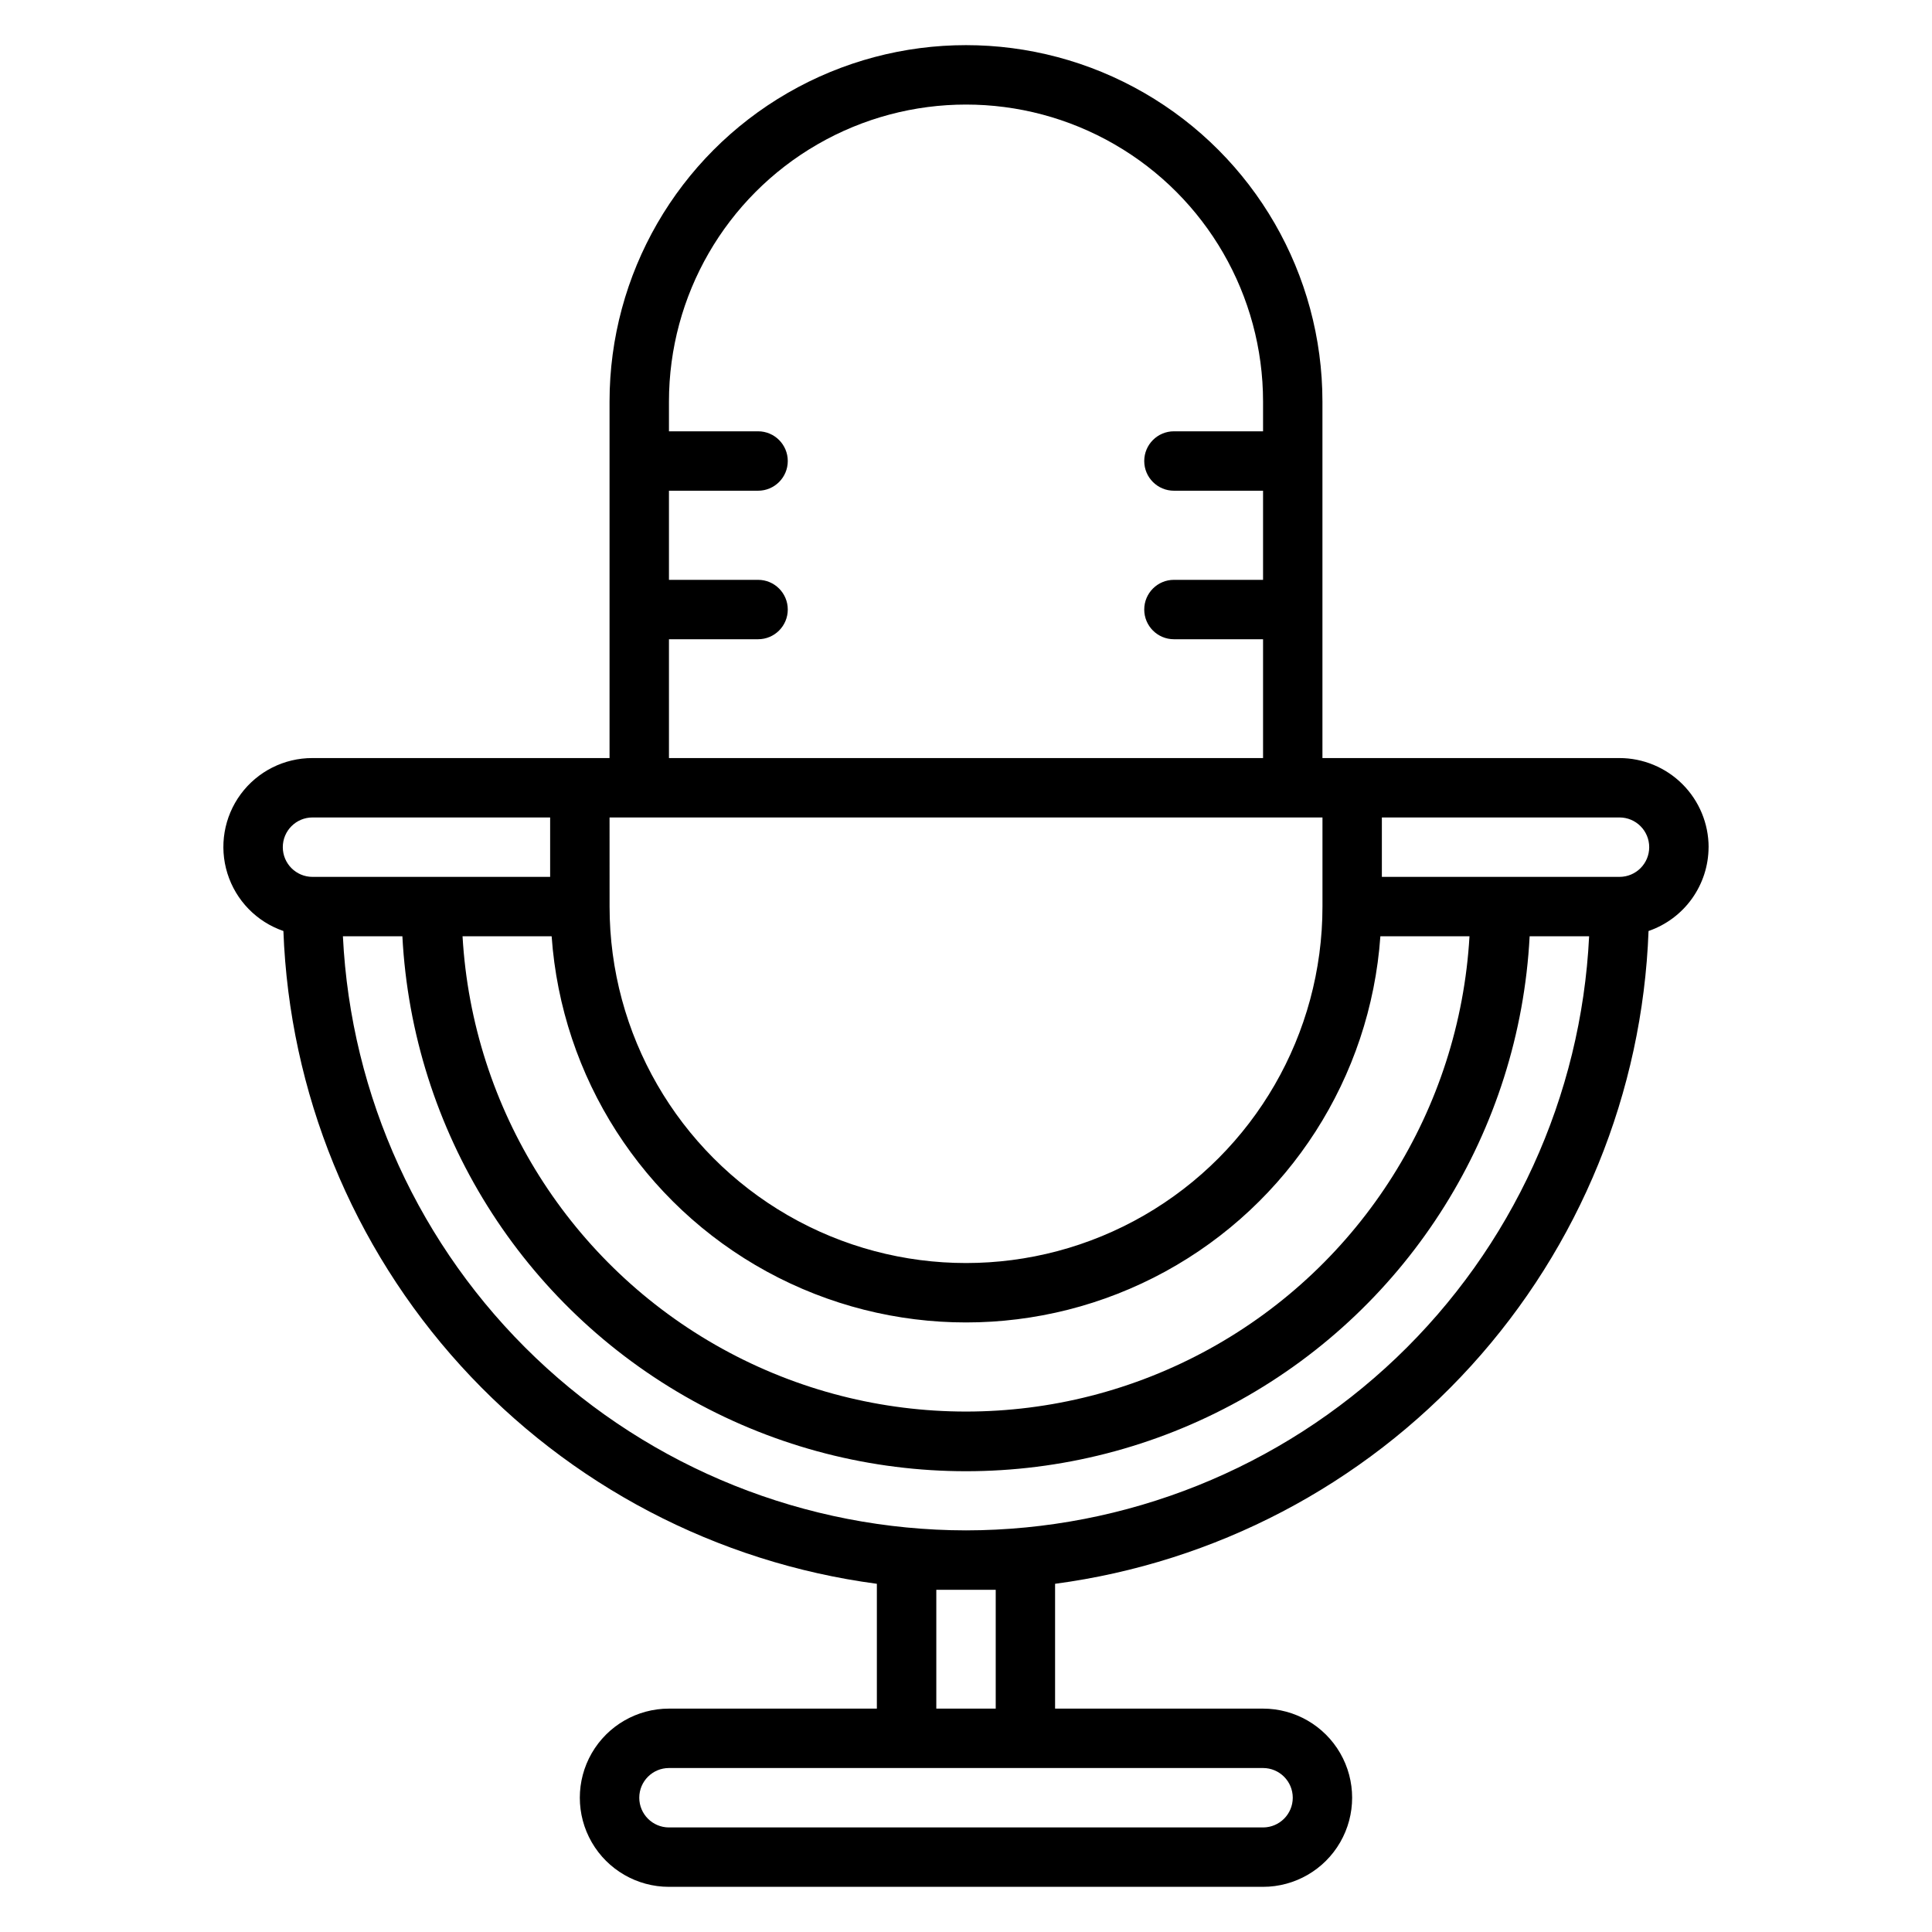
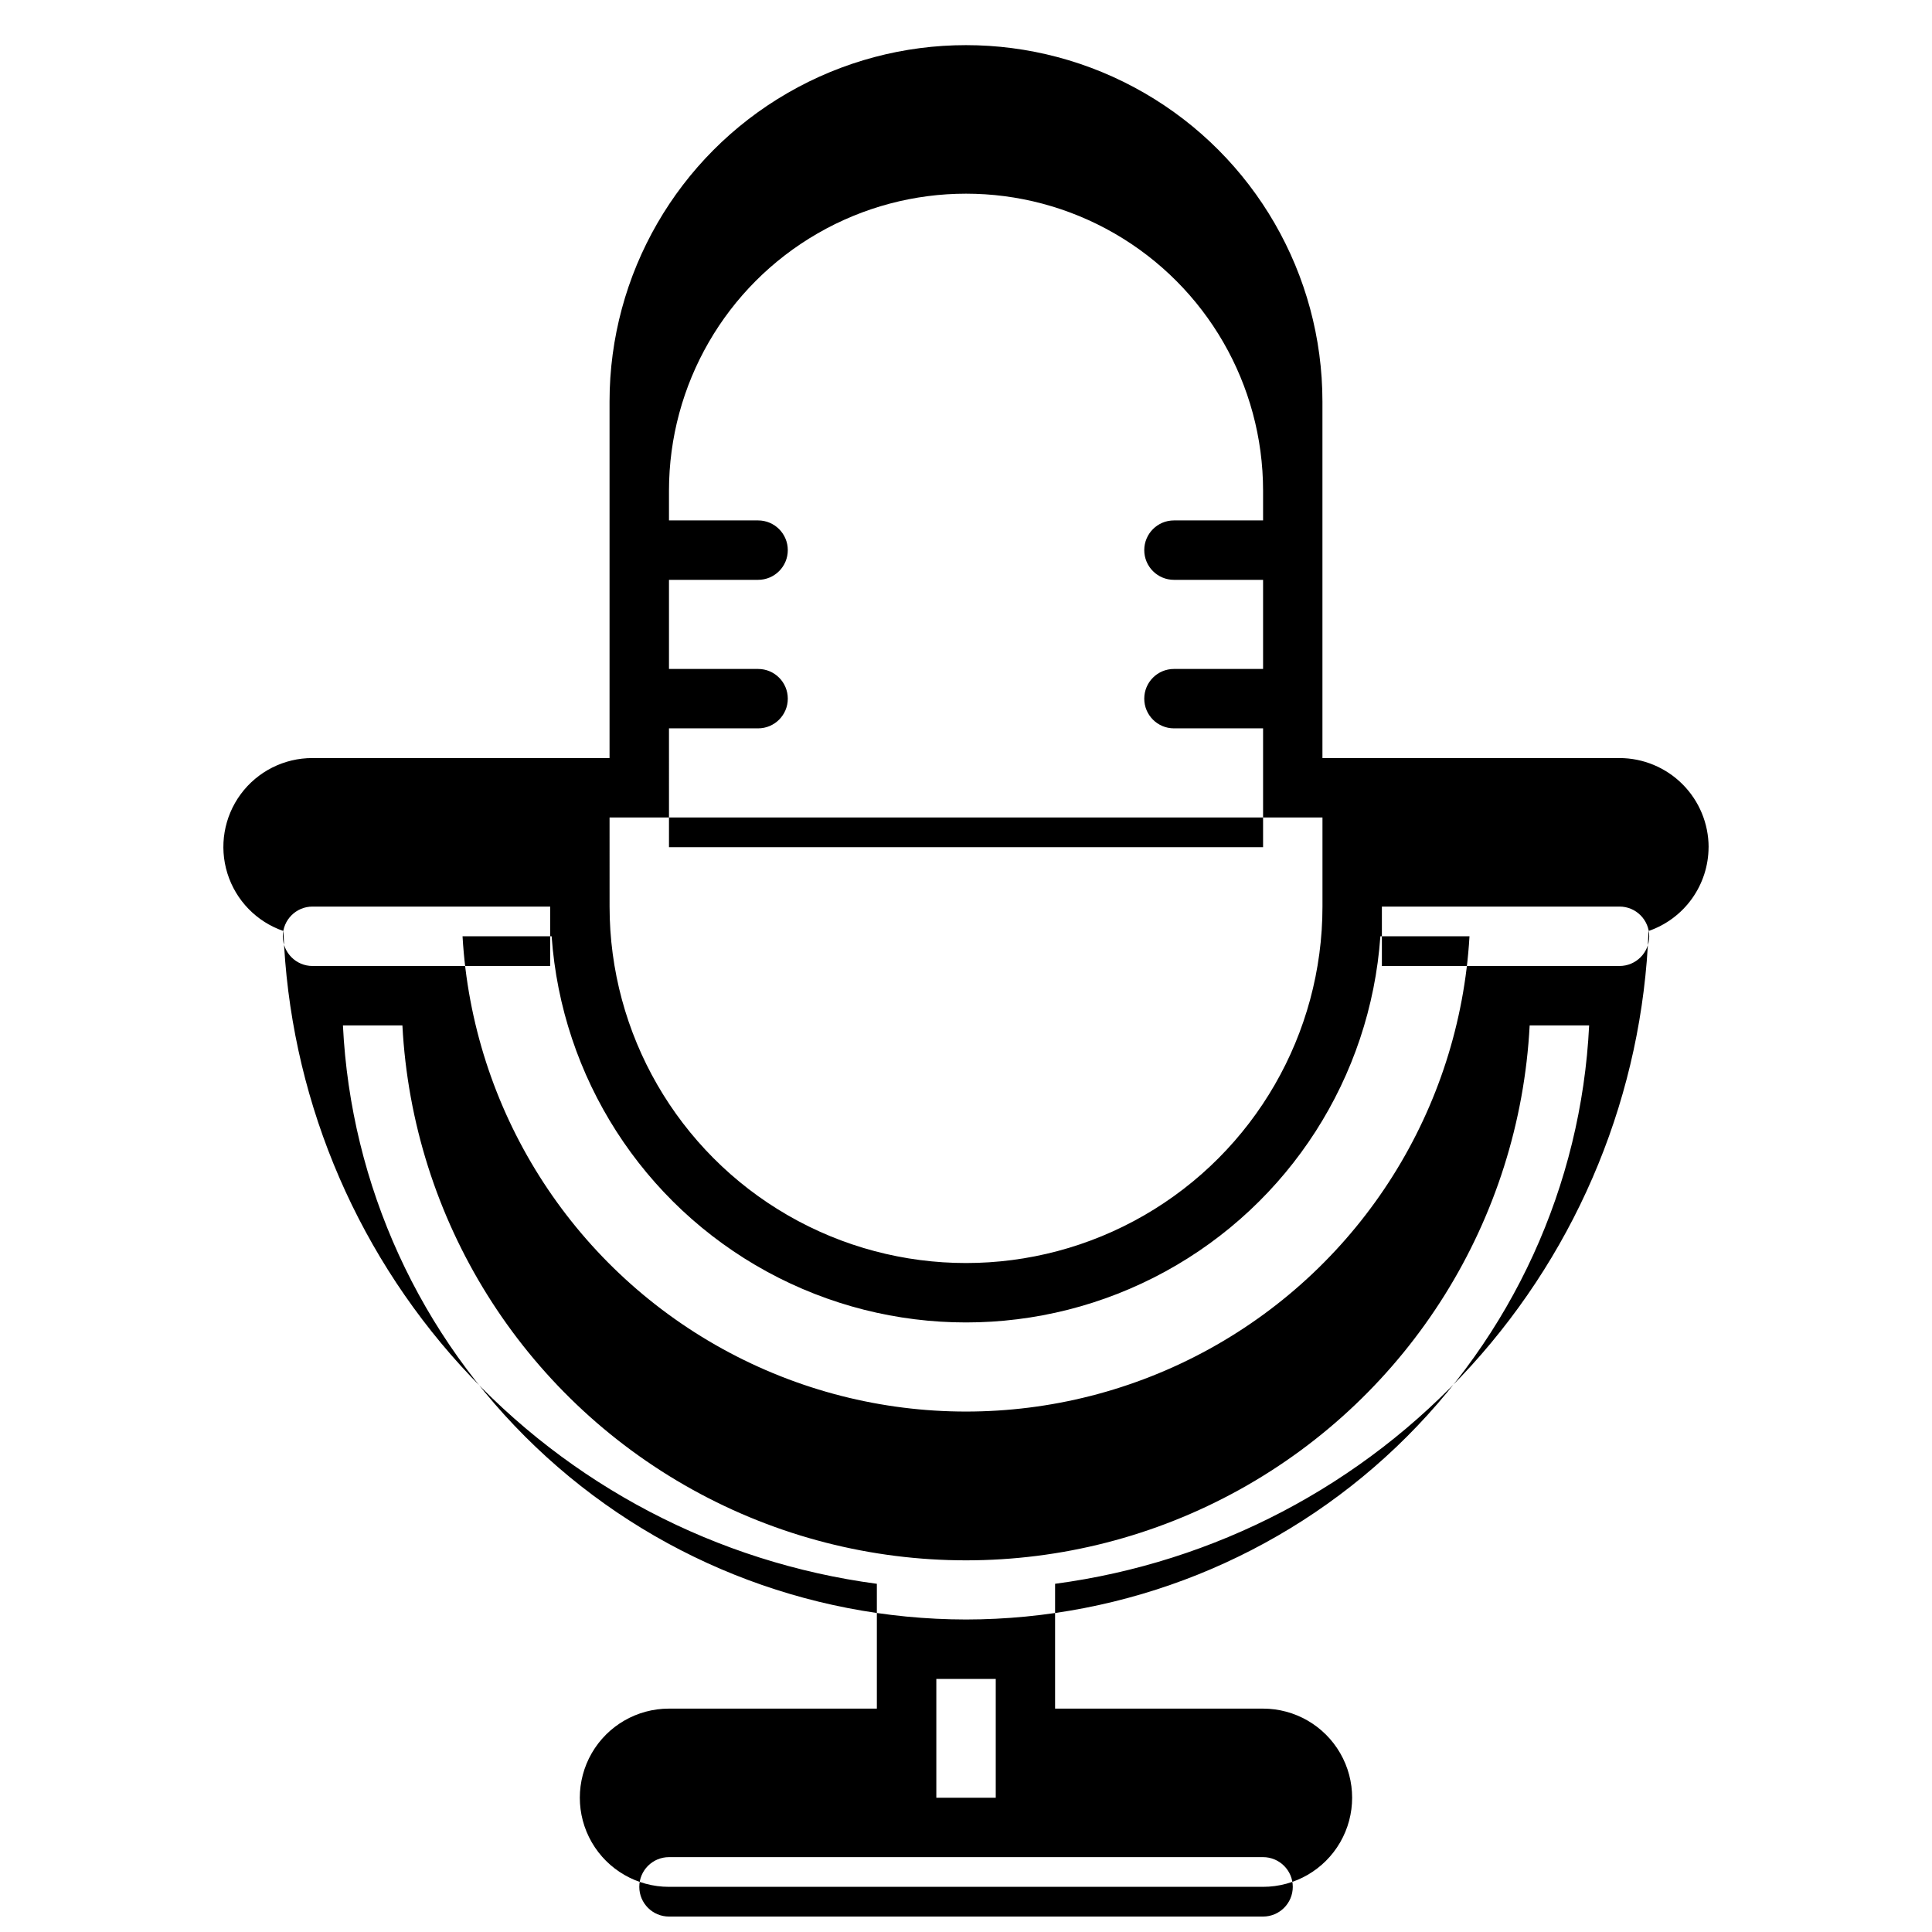
<svg xmlns="http://www.w3.org/2000/svg" fill="#000000" width="800px" height="800px" version="1.1" viewBox="144 144 512 512">
-   <path d="m596.8 368.51c-0.008-6.262-2.5-12.266-6.926-16.691-4.43-4.43-10.43-6.918-16.691-6.926h-78.723v-94.465c0-33.75-18.004-64.934-47.23-81.809-29.227-16.875-65.238-16.875-94.465 0s-47.23 48.059-47.23 81.809v94.465h-78.723c-7.5-0.02-14.562 3.535-19.016 9.57-4.453 6.039-5.766 13.836-3.531 20.996 2.234 7.16 7.746 12.832 14.84 15.266 1.586 42.758 18.242 83.578 47.023 115.24 28.785 31.66 67.84 52.117 110.25 57.758v33.078h-55.105c-8.438 0-16.234 4.5-20.453 11.805-4.215 7.309-4.215 16.312 0 23.617 4.219 7.309 12.016 11.809 20.453 11.809h157.44c8.438 0 16.234-4.5 20.453-11.809 4.219-7.305 4.219-16.309 0-23.617-4.219-7.305-12.016-11.805-20.453-11.805h-55.105v-33.078c42.418-5.641 81.469-26.098 110.25-57.758 28.781-31.66 45.441-72.48 47.023-115.24 4.629-1.59 8.652-4.586 11.5-8.566 2.852-3.984 4.394-8.754 4.41-13.648zm-306.61 23.613c2.641 37.398 24.125 70.879 57.023 88.855 32.895 17.977 72.68 17.977 105.58 0 32.895-17.977 54.383-51.457 57.02-88.855h23.617c-2.644 45.844-28.637 87.121-68.836 109.31-40.203 22.191-88.98 22.191-129.18 0-40.199-22.191-66.195-63.469-68.836-109.31zm15.348-31.488h188.93v23.617c0 33.75-18.004 64.934-47.23 81.809-29.227 16.875-65.238 16.875-94.465 0s-47.23-48.059-47.23-81.809zm15.742-47.23h23.617c4.348 0 7.871-3.523 7.871-7.871s-3.523-7.871-7.871-7.871h-23.617v-23.617h23.617c4.348 0 7.871-3.523 7.871-7.871 0-4.348-3.523-7.875-7.871-7.875h-23.617v-7.871c0-28.125 15.004-54.113 39.359-68.172 24.359-14.062 54.367-14.062 78.723 0 24.355 14.059 39.359 40.047 39.359 68.172v7.871h-23.617c-4.348 0-7.871 3.527-7.871 7.875 0 4.348 3.523 7.871 7.871 7.871h23.617v23.617h-23.617c-4.348 0-7.871 3.523-7.871 7.871s3.523 7.871 7.871 7.871h23.617v31.488h-157.44zm-94.465 47.23h62.977v15.742l-62.977 0.004c-4.348 0-7.871-3.523-7.871-7.871 0-4.348 3.523-7.875 7.871-7.875zm259.78 259.78c-0.004 4.348-3.523 7.867-7.871 7.875h-157.44c-4.348 0-7.871-3.527-7.871-7.875 0-4.348 3.523-7.871 7.871-7.871h157.44c4.348 0.004 7.867 3.527 7.871 7.871zm-78.719-55.102v31.488h-15.746v-31.488zm-7.871-15.742v-0.004c-42.469-0.047-83.293-16.418-114.03-45.723s-49.031-69.301-51.102-111.72h15.762c2.691 51.512 31.734 98 76.848 123.01 45.109 25.008 99.926 25.008 145.04 0 45.113-25.008 74.156-71.496 76.848-123.01h15.762c-2.07 42.418-20.367 82.414-51.102 111.72-30.734 29.305-71.559 45.676-114.02 45.723zm173.18-173.19h-62.977v-15.746h62.977c4.348 0 7.871 3.527 7.871 7.875 0 4.348-3.523 7.871-7.871 7.871z" />
+   <path d="m596.8 368.51c-0.008-6.262-2.5-12.266-6.926-16.691-4.43-4.43-10.43-6.918-16.691-6.926h-78.723v-94.465c0-33.75-18.004-64.934-47.23-81.809-29.227-16.875-65.238-16.875-94.465 0s-47.23 48.059-47.23 81.809v94.465h-78.723c-7.5-0.02-14.562 3.535-19.016 9.57-4.453 6.039-5.766 13.836-3.531 20.996 2.234 7.16 7.746 12.832 14.84 15.266 1.586 42.758 18.242 83.578 47.023 115.24 28.785 31.66 67.84 52.117 110.25 57.758v33.078h-55.105c-8.438 0-16.234 4.5-20.453 11.805-4.215 7.309-4.215 16.312 0 23.617 4.219 7.309 12.016 11.809 20.453 11.809h157.44c8.438 0 16.234-4.5 20.453-11.809 4.219-7.305 4.219-16.309 0-23.617-4.219-7.305-12.016-11.805-20.453-11.805h-55.105v-33.078c42.418-5.641 81.469-26.098 110.25-57.758 28.781-31.66 45.441-72.48 47.023-115.24 4.629-1.59 8.652-4.586 11.5-8.566 2.852-3.984 4.394-8.754 4.41-13.648zm-306.61 23.613c2.641 37.398 24.125 70.879 57.023 88.855 32.895 17.977 72.68 17.977 105.58 0 32.895-17.977 54.383-51.457 57.02-88.855h23.617c-2.644 45.844-28.637 87.121-68.836 109.31-40.203 22.191-88.98 22.191-129.18 0-40.199-22.191-66.195-63.469-68.836-109.31zm15.348-31.488h188.93v23.617c0 33.75-18.004 64.934-47.23 81.809-29.227 16.875-65.238 16.875-94.465 0s-47.23-48.059-47.23-81.809m15.742-47.23h23.617c4.348 0 7.871-3.523 7.871-7.871s-3.523-7.871-7.871-7.871h-23.617v-23.617h23.617c4.348 0 7.871-3.523 7.871-7.871 0-4.348-3.523-7.875-7.871-7.875h-23.617v-7.871c0-28.125 15.004-54.113 39.359-68.172 24.359-14.062 54.367-14.062 78.723 0 24.355 14.059 39.359 40.047 39.359 68.172v7.871h-23.617c-4.348 0-7.871 3.527-7.871 7.875 0 4.348 3.523 7.871 7.871 7.871h23.617v23.617h-23.617c-4.348 0-7.871 3.523-7.871 7.871s3.523 7.871 7.871 7.871h23.617v31.488h-157.44zm-94.465 47.23h62.977v15.742l-62.977 0.004c-4.348 0-7.871-3.523-7.871-7.871 0-4.348 3.523-7.875 7.871-7.875zm259.78 259.78c-0.004 4.348-3.523 7.867-7.871 7.875h-157.44c-4.348 0-7.871-3.527-7.871-7.875 0-4.348 3.523-7.871 7.871-7.871h157.44c4.348 0.004 7.867 3.527 7.871 7.871zm-78.719-55.102v31.488h-15.746v-31.488zm-7.871-15.742v-0.004c-42.469-0.047-83.293-16.418-114.03-45.723s-49.031-69.301-51.102-111.72h15.762c2.691 51.512 31.734 98 76.848 123.01 45.109 25.008 99.926 25.008 145.04 0 45.113-25.008 74.156-71.496 76.848-123.01h15.762c-2.07 42.418-20.367 82.414-51.102 111.72-30.734 29.305-71.559 45.676-114.02 45.723zm173.18-173.19h-62.977v-15.746h62.977c4.348 0 7.871 3.527 7.871 7.875 0 4.348-3.523 7.871-7.871 7.871z" />
</svg>